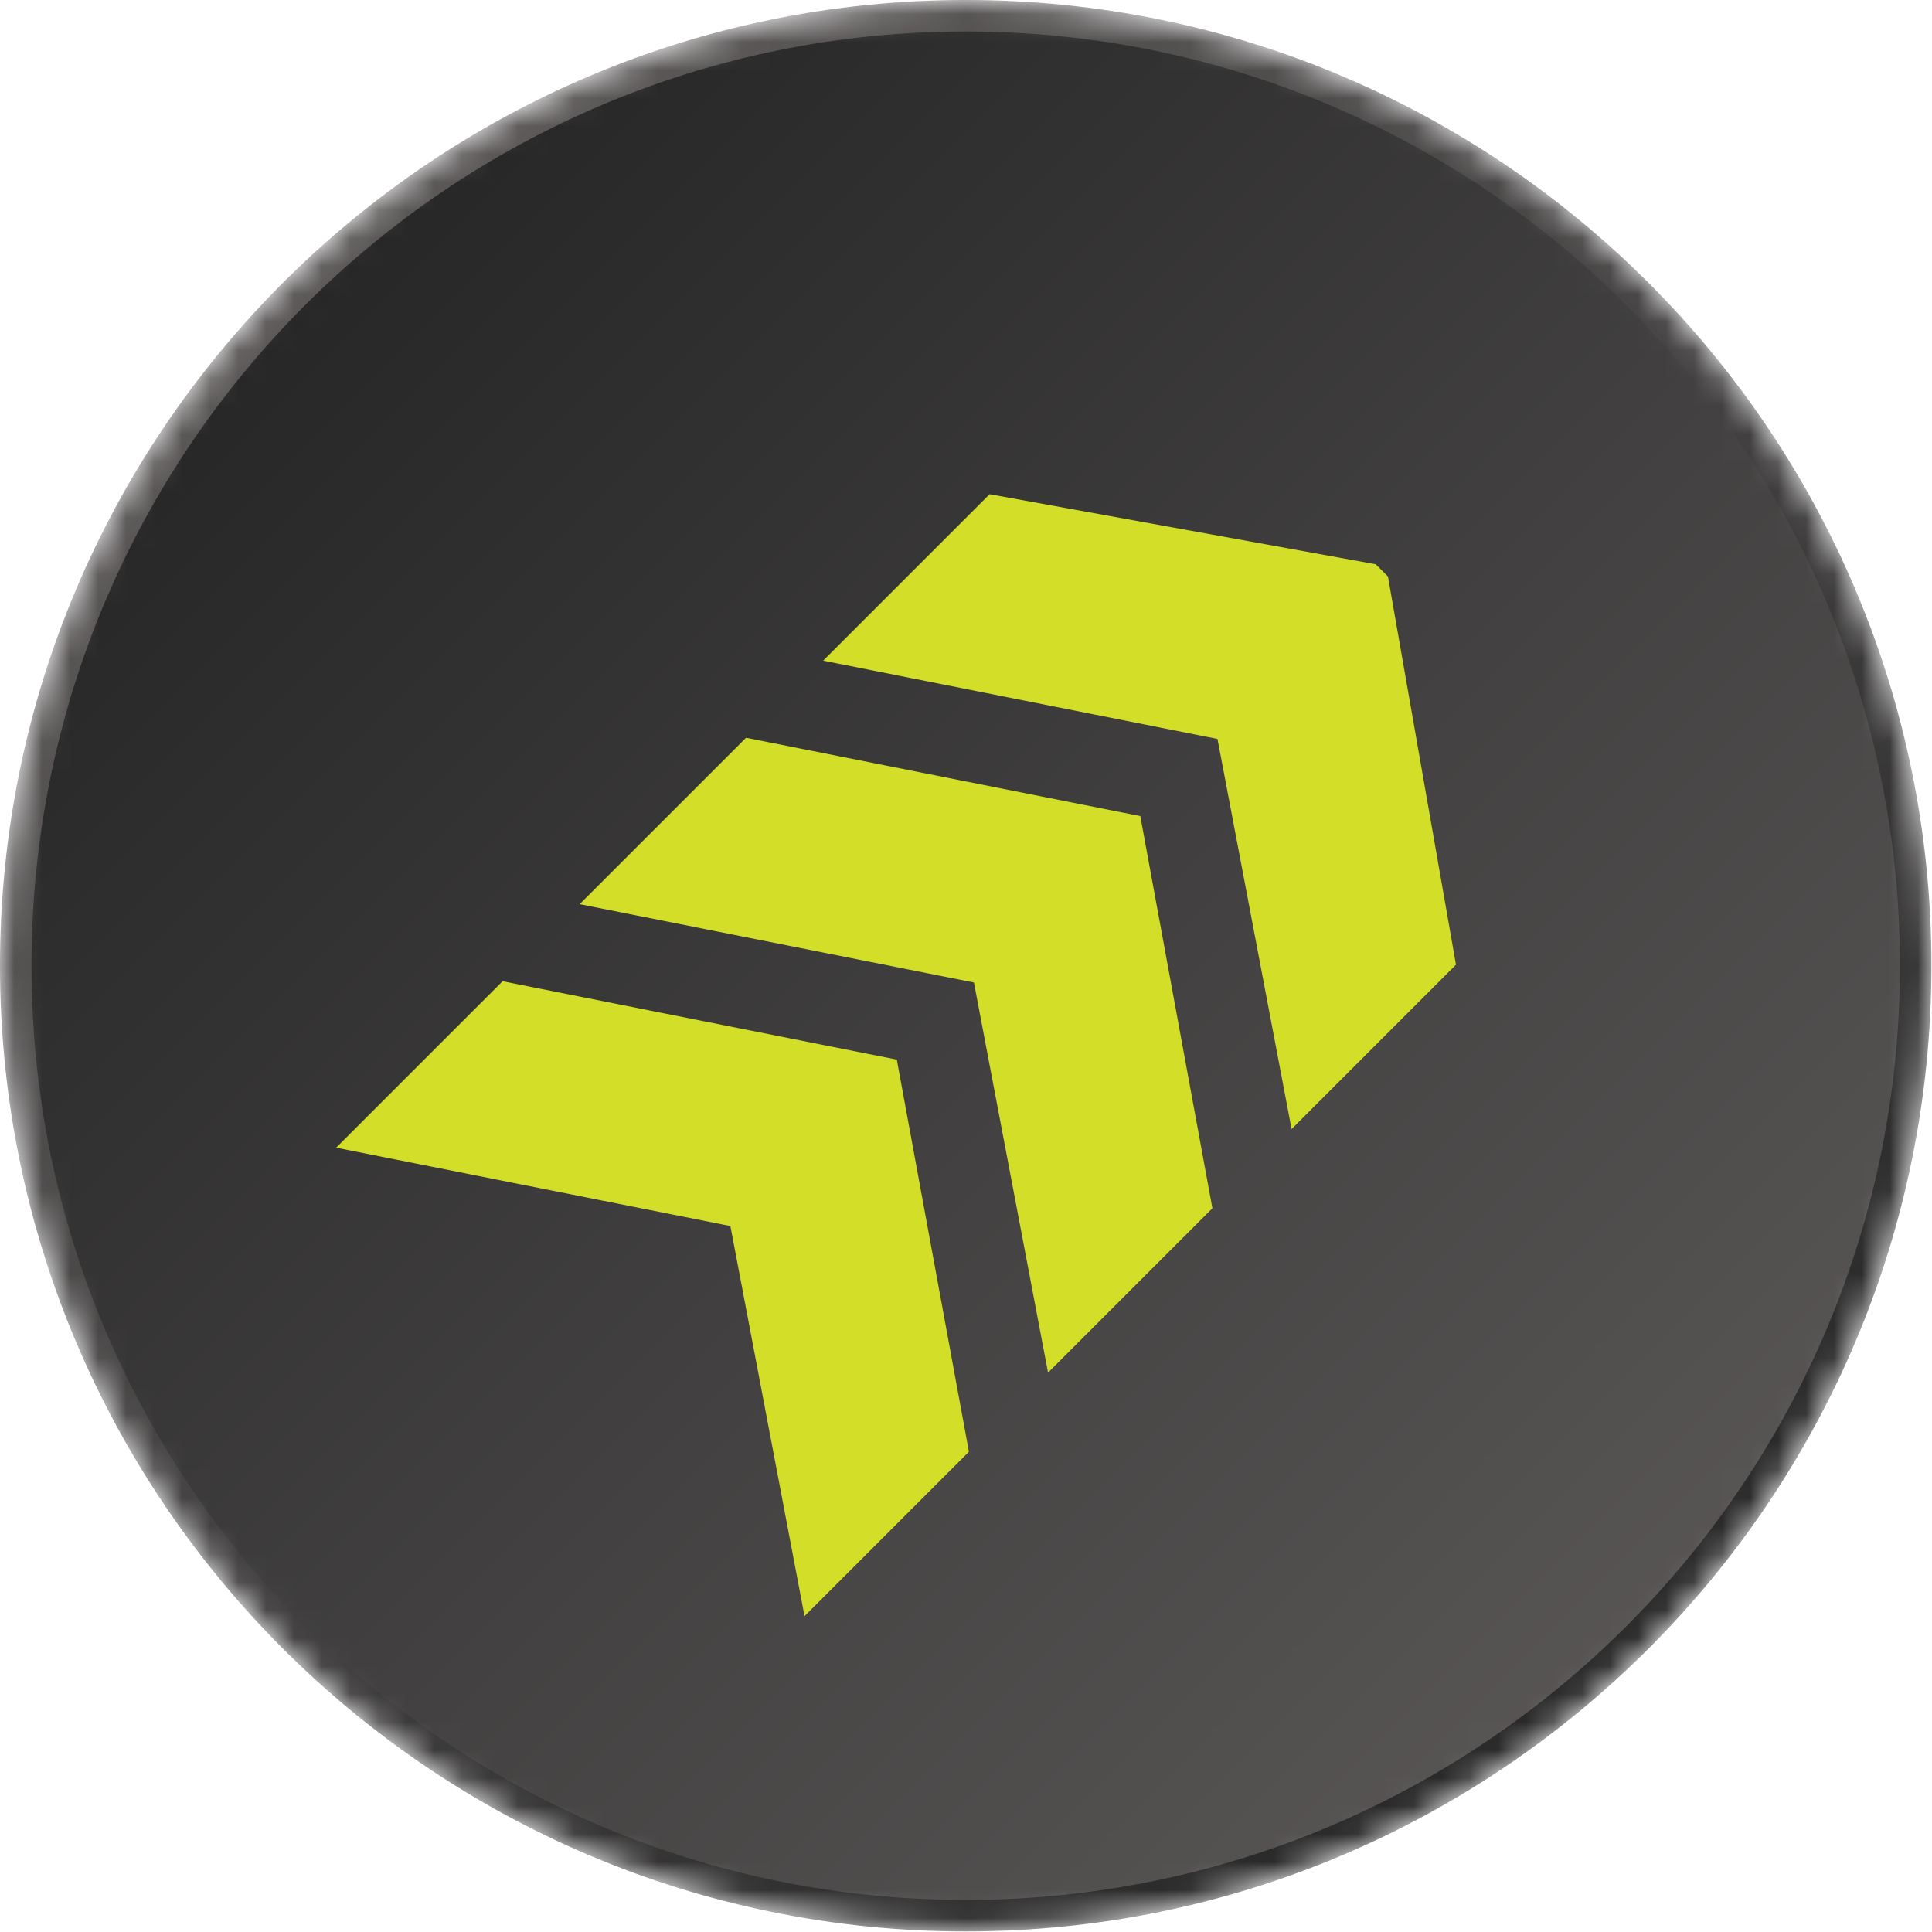
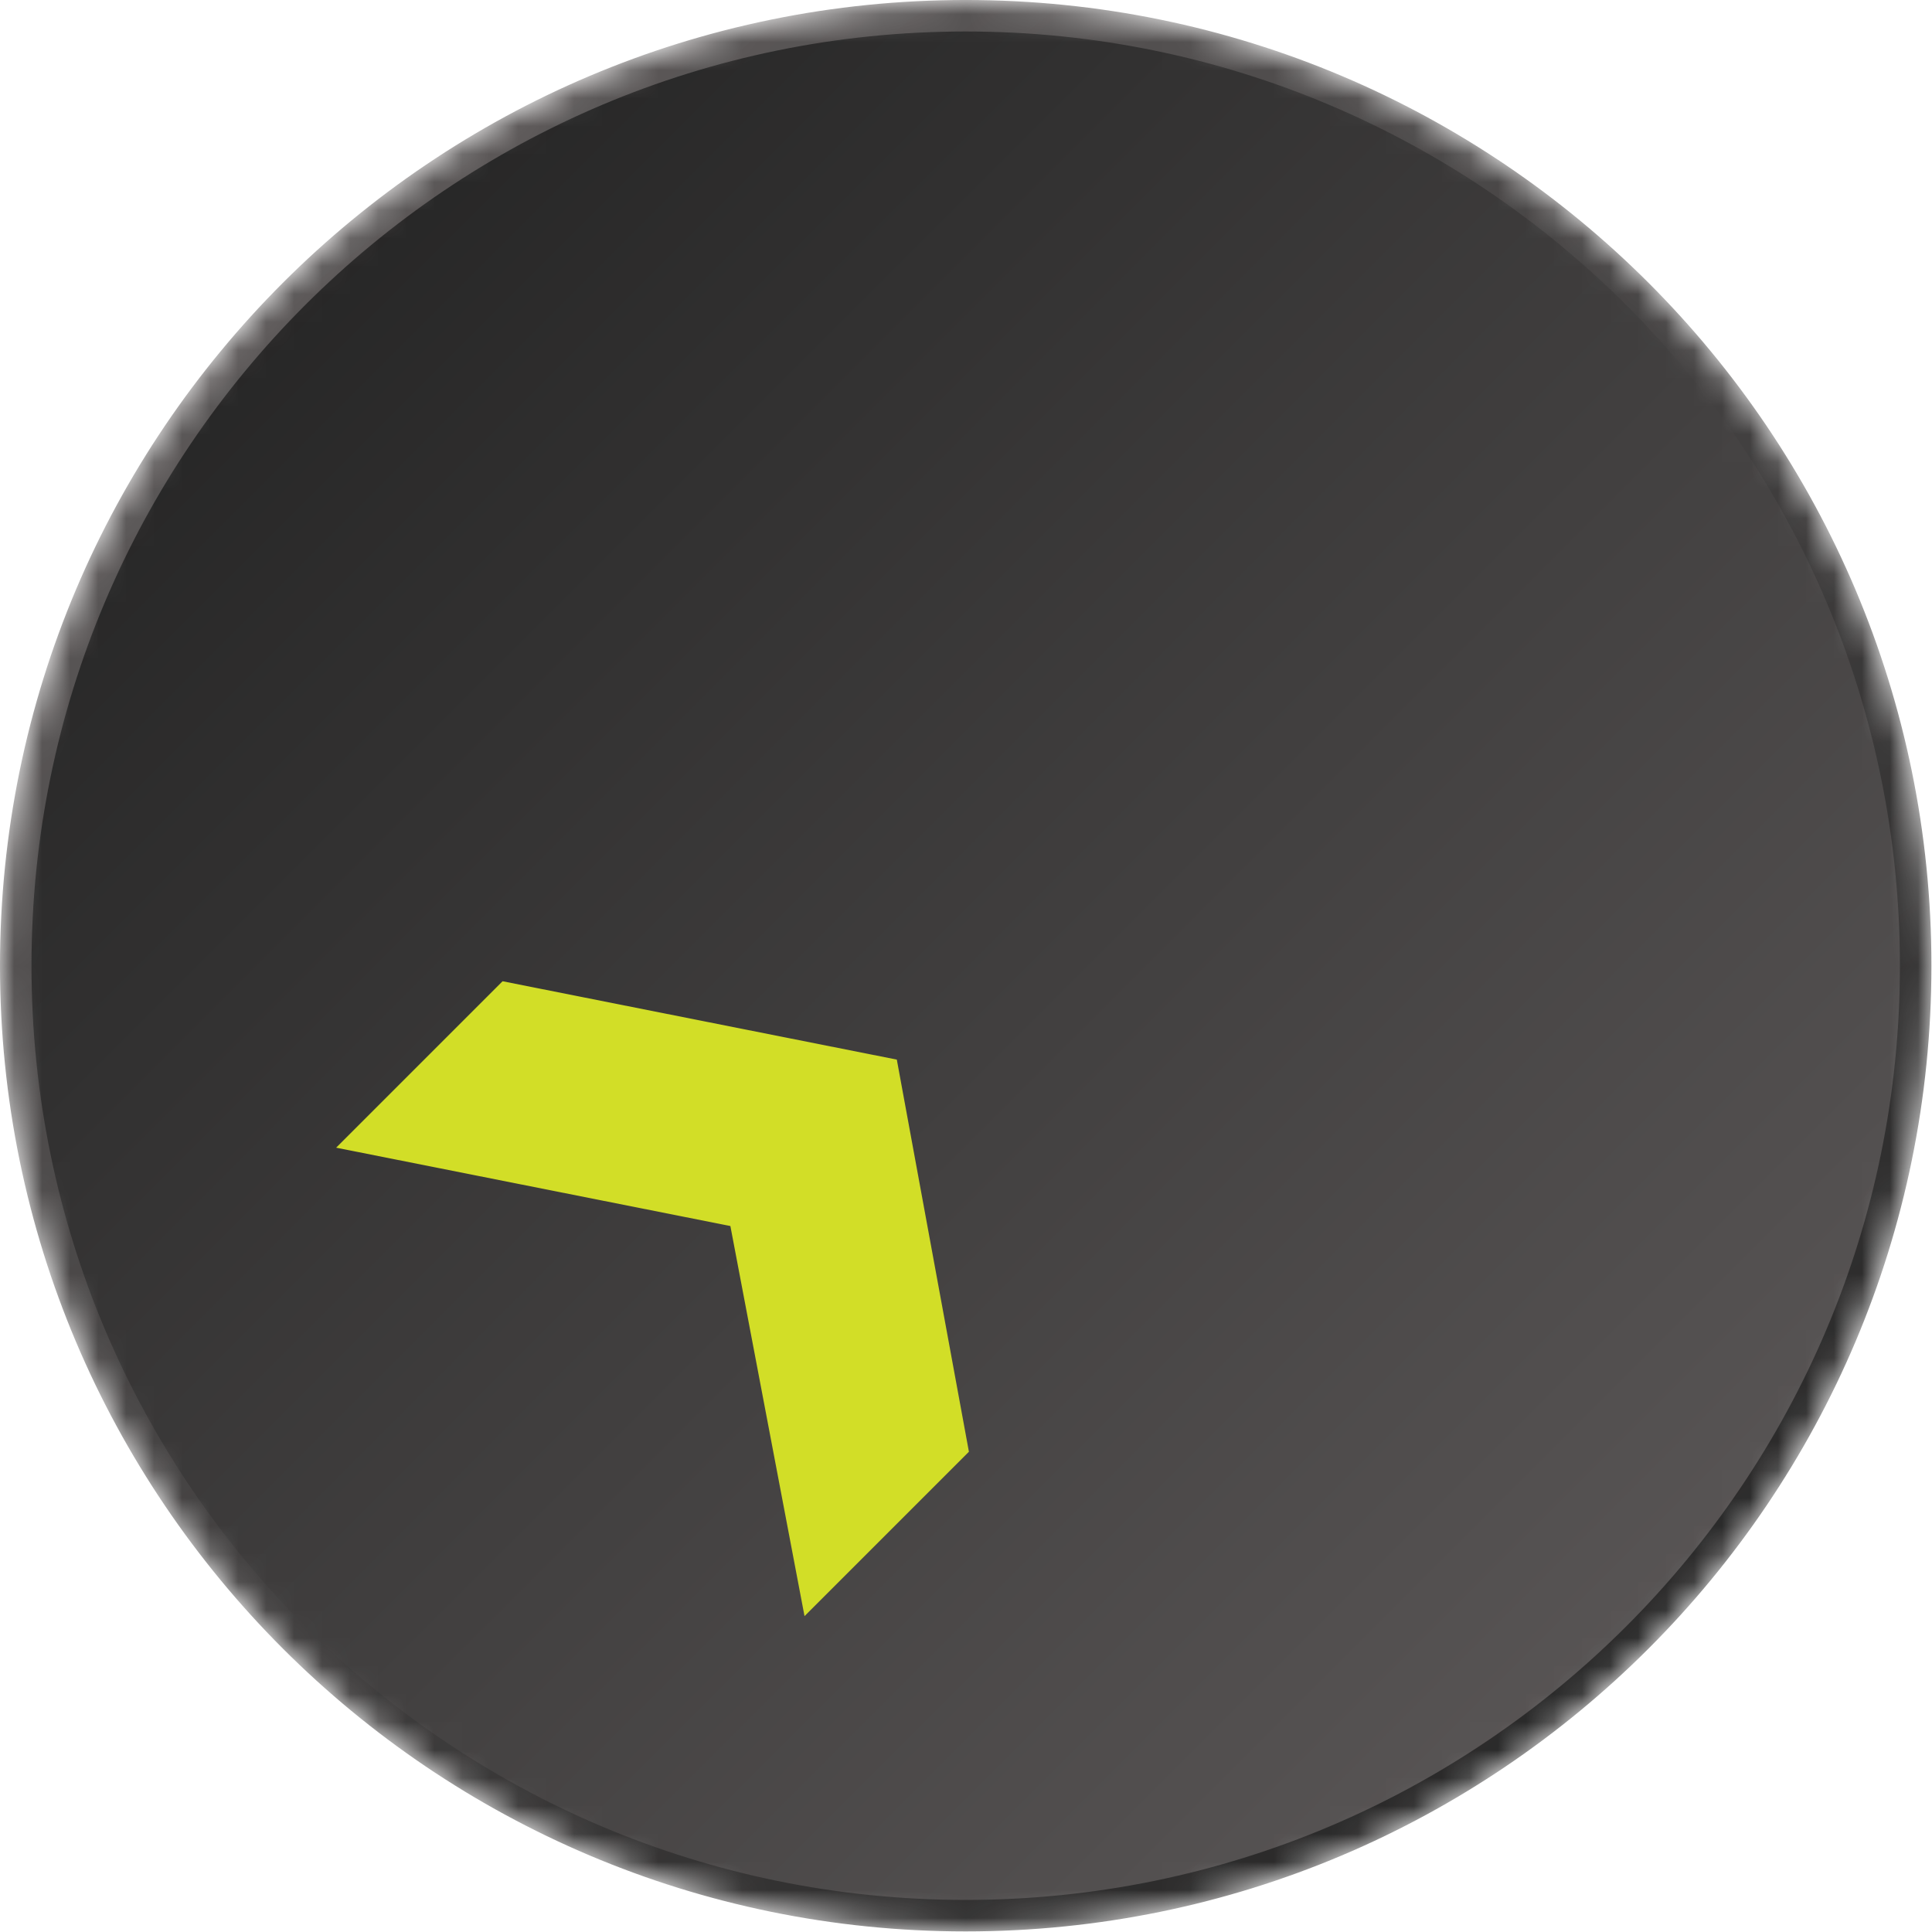
<svg xmlns="http://www.w3.org/2000/svg" width="69" height="69" viewBox="0 0 69 69" fill="none">
  <mask id="mask0_5775_4837" style="mask-type:luminance" maskUnits="userSpaceOnUse" x="0" y="0" width="69" height="69">
    <path d="M68.98 34.49C68.98 15.442 53.538 0 34.49 0C15.442 0 0 15.442 0 34.49C0 53.538 15.442 68.98 34.49 68.98C53.538 68.98 68.98 53.538 68.98 34.49Z" fill="white" />
  </mask>
  <g mask="url(#mask0_5775_4837)">
    <path d="M34.49 0.562C53.227 0.562 68.417 15.752 68.417 34.49C68.417 53.227 53.227 68.417 34.49 68.417C15.752 68.417 0.562 53.227 0.562 34.49C0.562 15.752 15.752 0.562 34.49 0.562Z" fill="url(#paint0_linear_5775_4837)" stroke="url(#paint1_linear_5775_4837)" stroke-width="1.125" />
  </g>
  <g clip-path="url(#clip0_5775_4837)">
    <path d="M17.946 35.044L12.002 40.988L26.085 43.787L28.733 57.719L34.604 51.849L32.029 37.843L17.946 35.044Z" fill="#D2DE27" />
-     <path d="M26.642 26.348L20.698 32.291L34.783 35.089L37.43 49.023L43.3 43.152L40.725 29.146L26.642 26.348Z" fill="#D2DE27" />
-     <path d="M49.567 20.572L49.15 20.155L35.34 17.65L29.397 23.594L43.481 26.391L46.128 40.325L51.999 34.454L49.567 20.572Z" fill="#D2DE27" />
  </g>
  <defs>
    <linearGradient id="paint0_linear_5775_4837" x1="5.389" y1="5.389" x2="68.98" y2="68.98" gradientUnits="userSpaceOnUse">
      <stop stop-color="#222222" />
      <stop offset="1" stop-color="#625E5E" />
    </linearGradient>
    <linearGradient id="paint1_linear_5775_4837" x1="8.622" y1="4.09545e-07" x2="63.591" y2="68.98" gradientUnits="userSpaceOnUse">
      <stop stop-color="#625E5E" />
      <stop offset="1" stop-color="#222222" />
    </linearGradient>
    <clipPath id="clip0_5775_4837">
      <rect width="40.998" height="23.662" fill="white" transform="matrix(0.707 -0.707 -0.707 -0.707 28.731 57.721)" />
    </clipPath>
  </defs>
</svg>